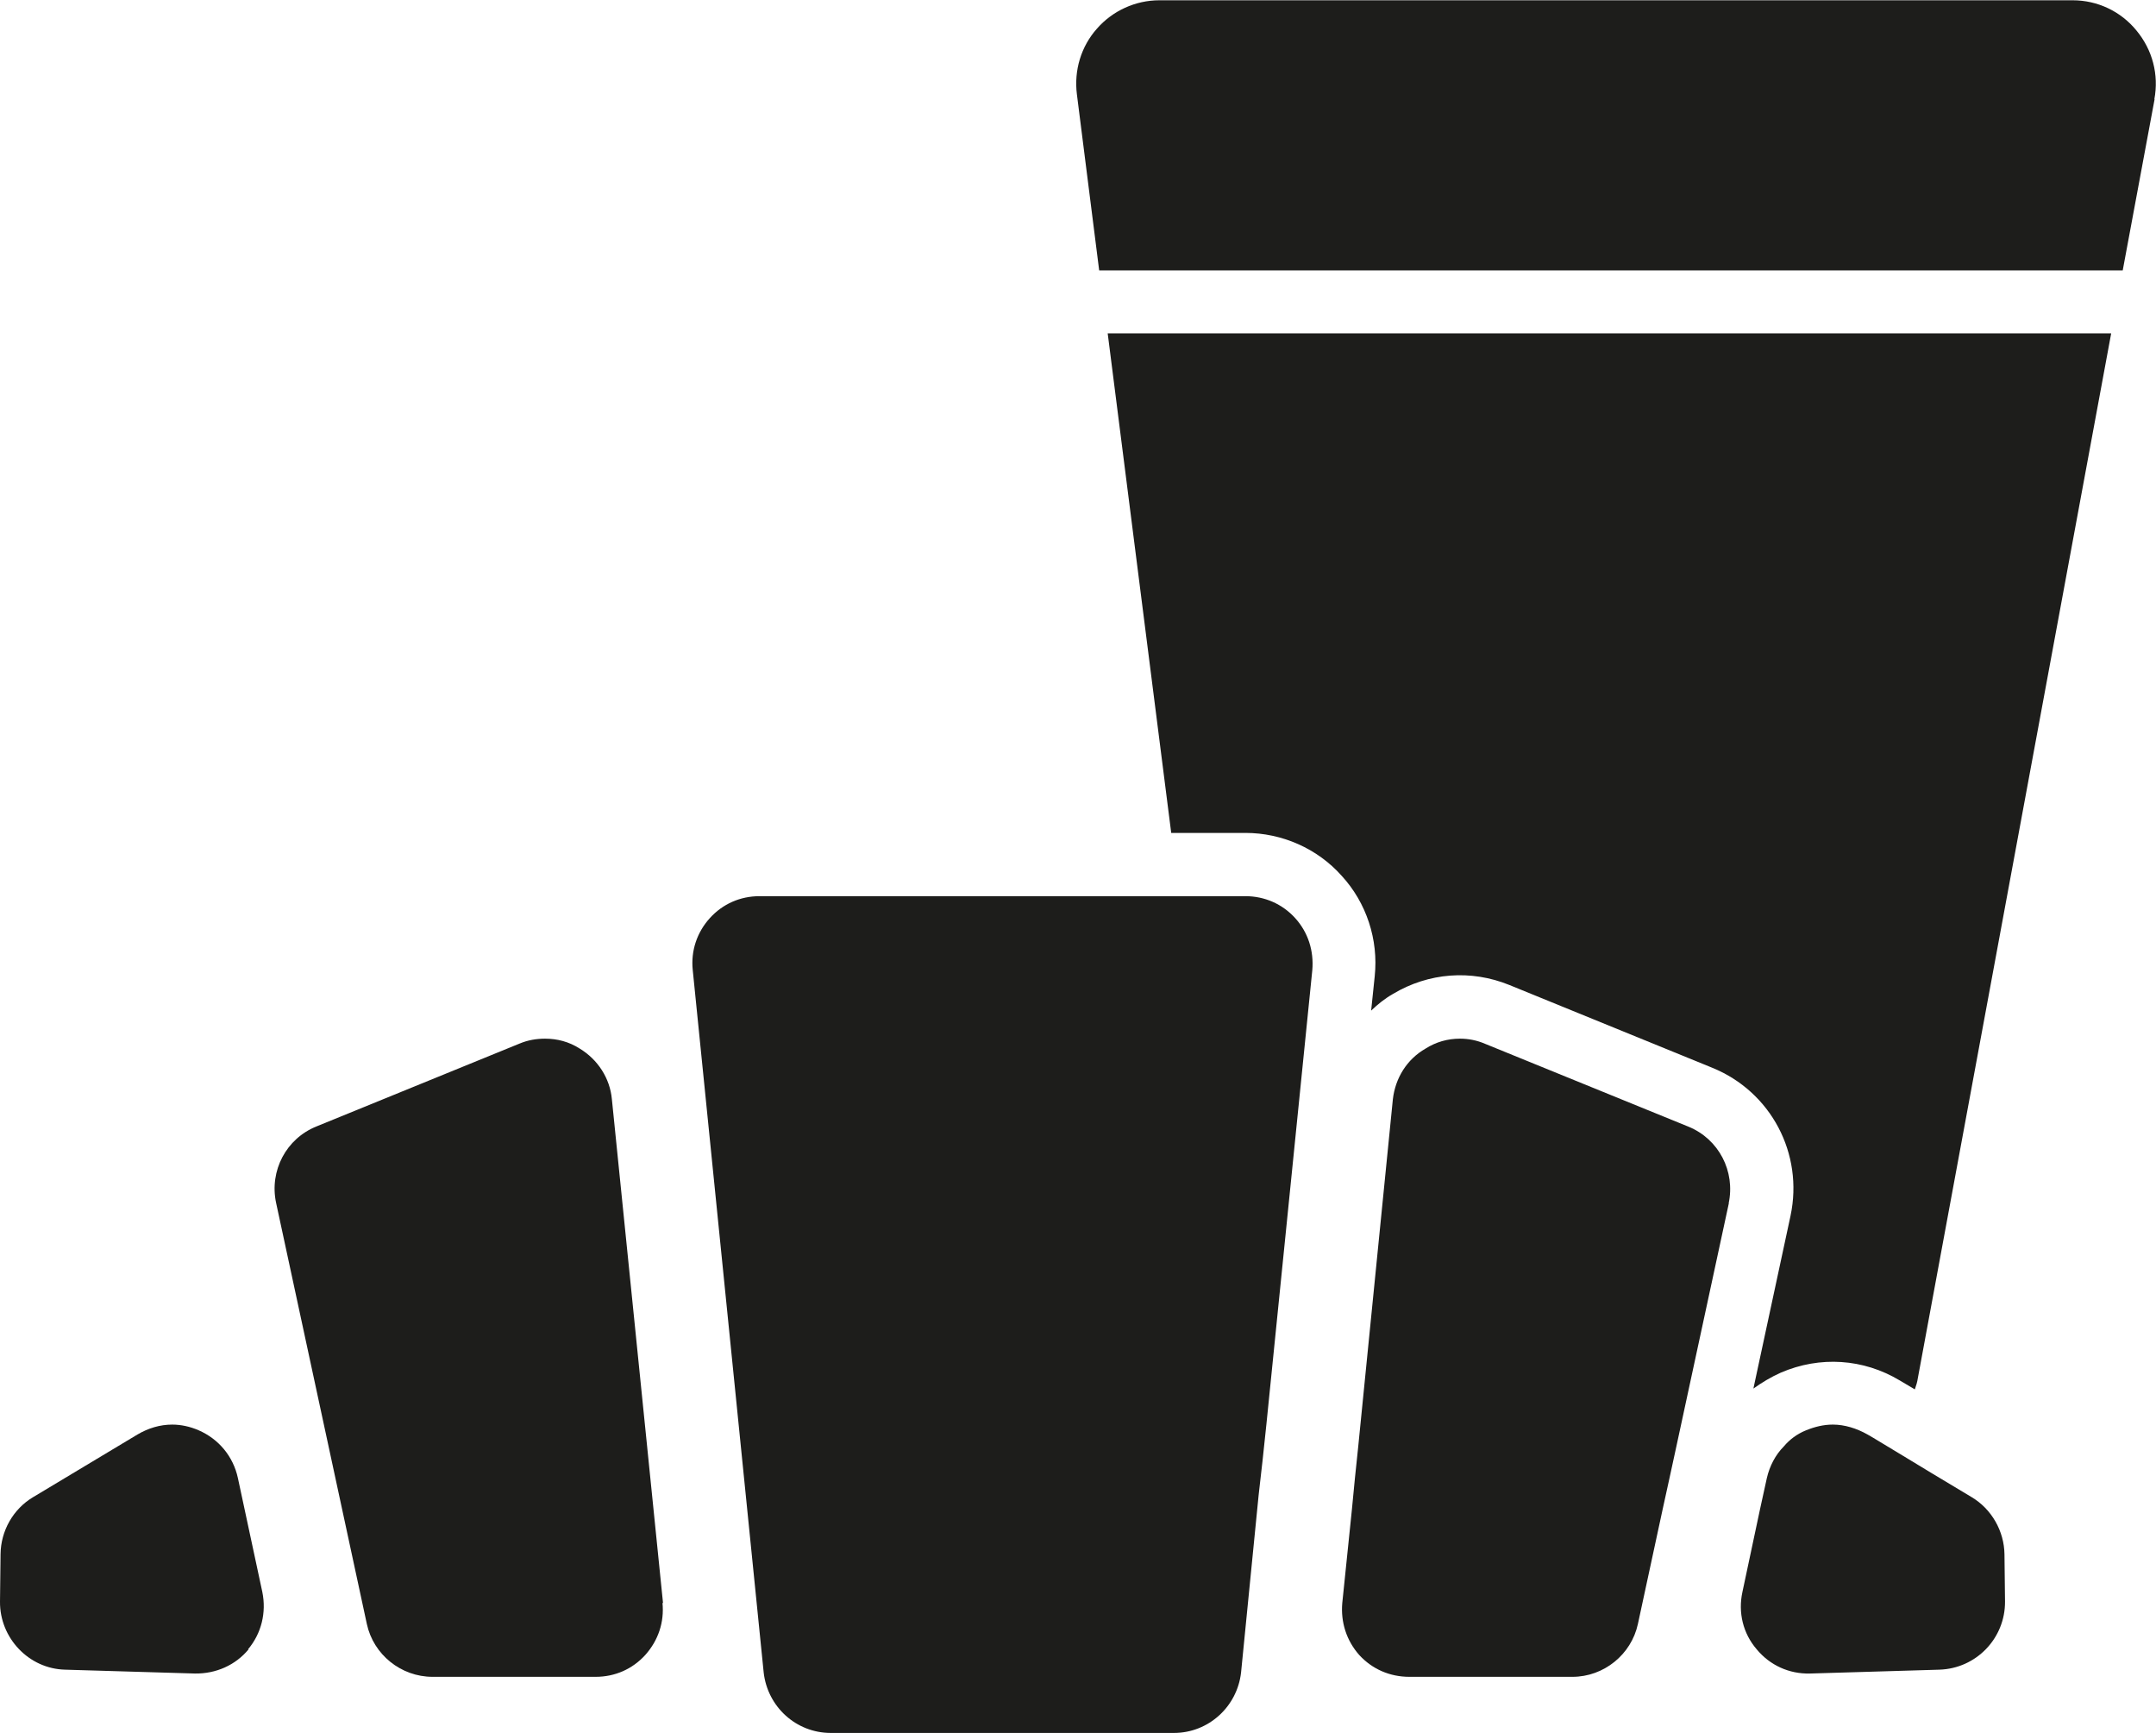
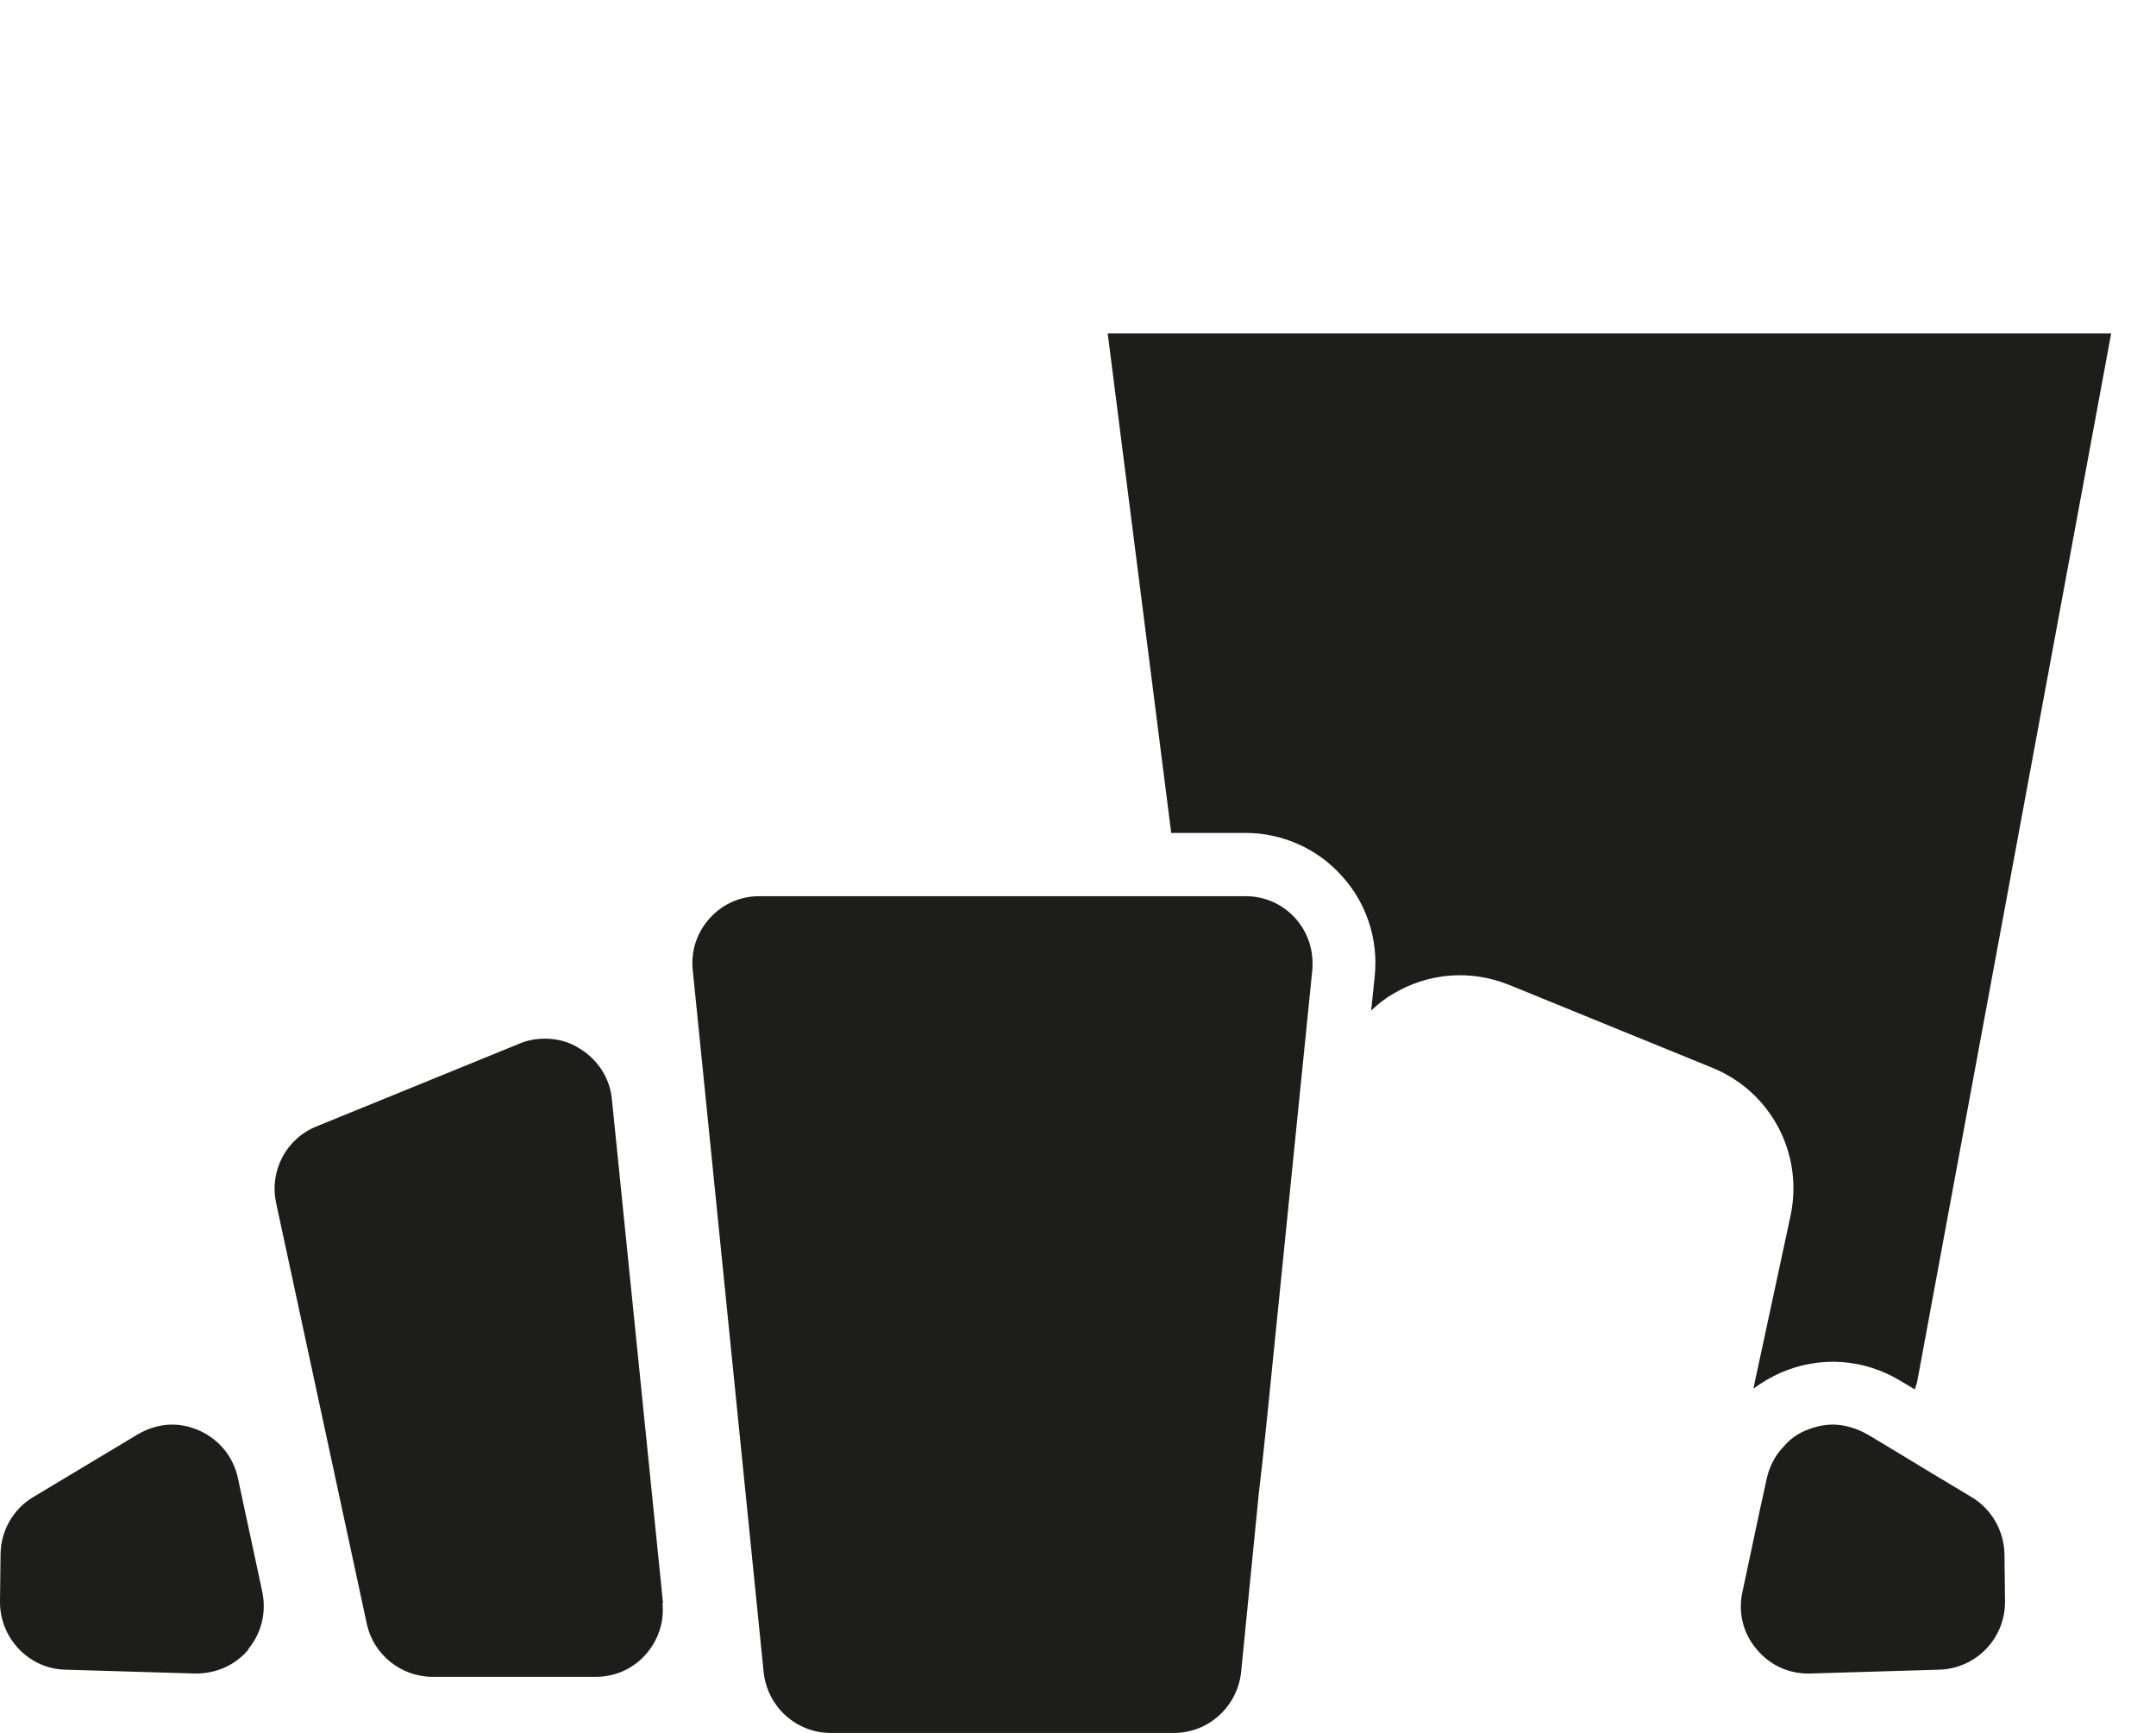
<svg xmlns="http://www.w3.org/2000/svg" id="Calque_1" viewBox="0 0 78.4 63">
  <defs>
    <style>
      .cls-1 {
        fill: #1d1d1b;
      }
    </style>
  </defs>
  <g>
    <path class="cls-1" d="M76.77,12.12l-7.03,37.98c-.02.14-.06.27-.11.41l-.54-.32c-1.33-.8-2.91-.9-4.33-.29-.36.16-.69.36-1,.58l1.35-6.28c.48-2.26-.71-4.51-2.84-5.38l-7.38-3.01c-1.4-.57-2.94-.45-4.23.32-.3.17-.56.38-.8.61l.13-1.25c.14-1.33-.3-2.67-1.2-3.65-.89-1-2.18-1.56-3.5-1.56h-2.7l-2.31-18.16h36.5Z" />
-     <path class="cls-1" d="M78.35,3.6l-1.16,6.23h-37.22l-.81-6.4c-.11-.87.15-1.74.73-2.39.57-.65,1.4-1.03,2.27-1.03h33.21c.9,0,1.75.4,2.32,1.1.58.7.82,1.6.65,2.5Z" />
  </g>
-   <path class="cls-1" d="M62.87,43.73l-1.91,8.85-.25,1.15-.25,1.14-.9,4.17c-.24,1.11-1.24,1.92-2.38,1.92h-5.93c-.71,0-1.35-.28-1.82-.79-.47-.53-.68-1.2-.62-1.89l.35-3.4.11-1.14.12-1.15,1.26-12.63c.09-.77.51-1.45,1.19-1.84.38-.24.8-.36,1.25-.36.31,0,.62.06.92.19l7.39,3.01c1.1.45,1.71,1.62,1.46,2.79Z" />
  <path class="cls-1" d="M72.91,58.22c.01,1.34-1.05,2.44-2.39,2.48l-4.7.14c-.76.02-1.46-.3-1.94-.88-.5-.58-.68-1.34-.52-2.08l.64-3.01.25-1.14c.1-.43.31-.84.62-1.15.21-.25.48-.45.8-.58s.64-.21.98-.21c.43,0,.87.14,1.26.36l.19.11,1.11.67,1.04.63,1.45.87c.72.43,1.18,1.23,1.19,2.08l.02,1.72Z" />
  <path class="cls-1" d="M47.72,35.27l-1.67,16.52-.14,1.32-.14,1.23-.64,6.46c-.14,1.25-1.19,2.2-2.44,2.2h-12.48c-1.26,0-2.3-.95-2.44-2.2l-2.58-25.54c-.07-.69.15-1.36.62-1.88.47-.52,1.11-.8,1.81-.8h17.67c.69,0,1.34.28,1.81.8.47.52.68,1.19.62,1.89Z" />
  <path class="cls-1" d="M24.09,58.27c.07.7-.15,1.36-.62,1.89-.47.52-1.11.8-1.81.8h-5.93c-1.15,0-2.15-.81-2.39-1.92l-3.3-15.31c-.25-1.17.37-2.34,1.47-2.78l7.38-3.01c.31-.13.62-.18.93-.18.44,0,.87.11,1.26.36.66.4,1.1,1.08,1.17,1.84l1.86,18.32Z" />
  <path class="cls-1" d="M9.04,59.96c-.48.58-1.19.89-1.95.88l-4.72-.14c-1.32-.03-2.38-1.15-2.37-2.47l.02-1.73c.01-.85.46-1.64,1.18-2.07l3.8-2.28c.39-.23.82-.36,1.26-.36.32,0,.65.07.97.21.73.32,1.25.95,1.42,1.73l.89,4.15c.15.74-.03,1.5-.52,2.08Z" />
</svg>